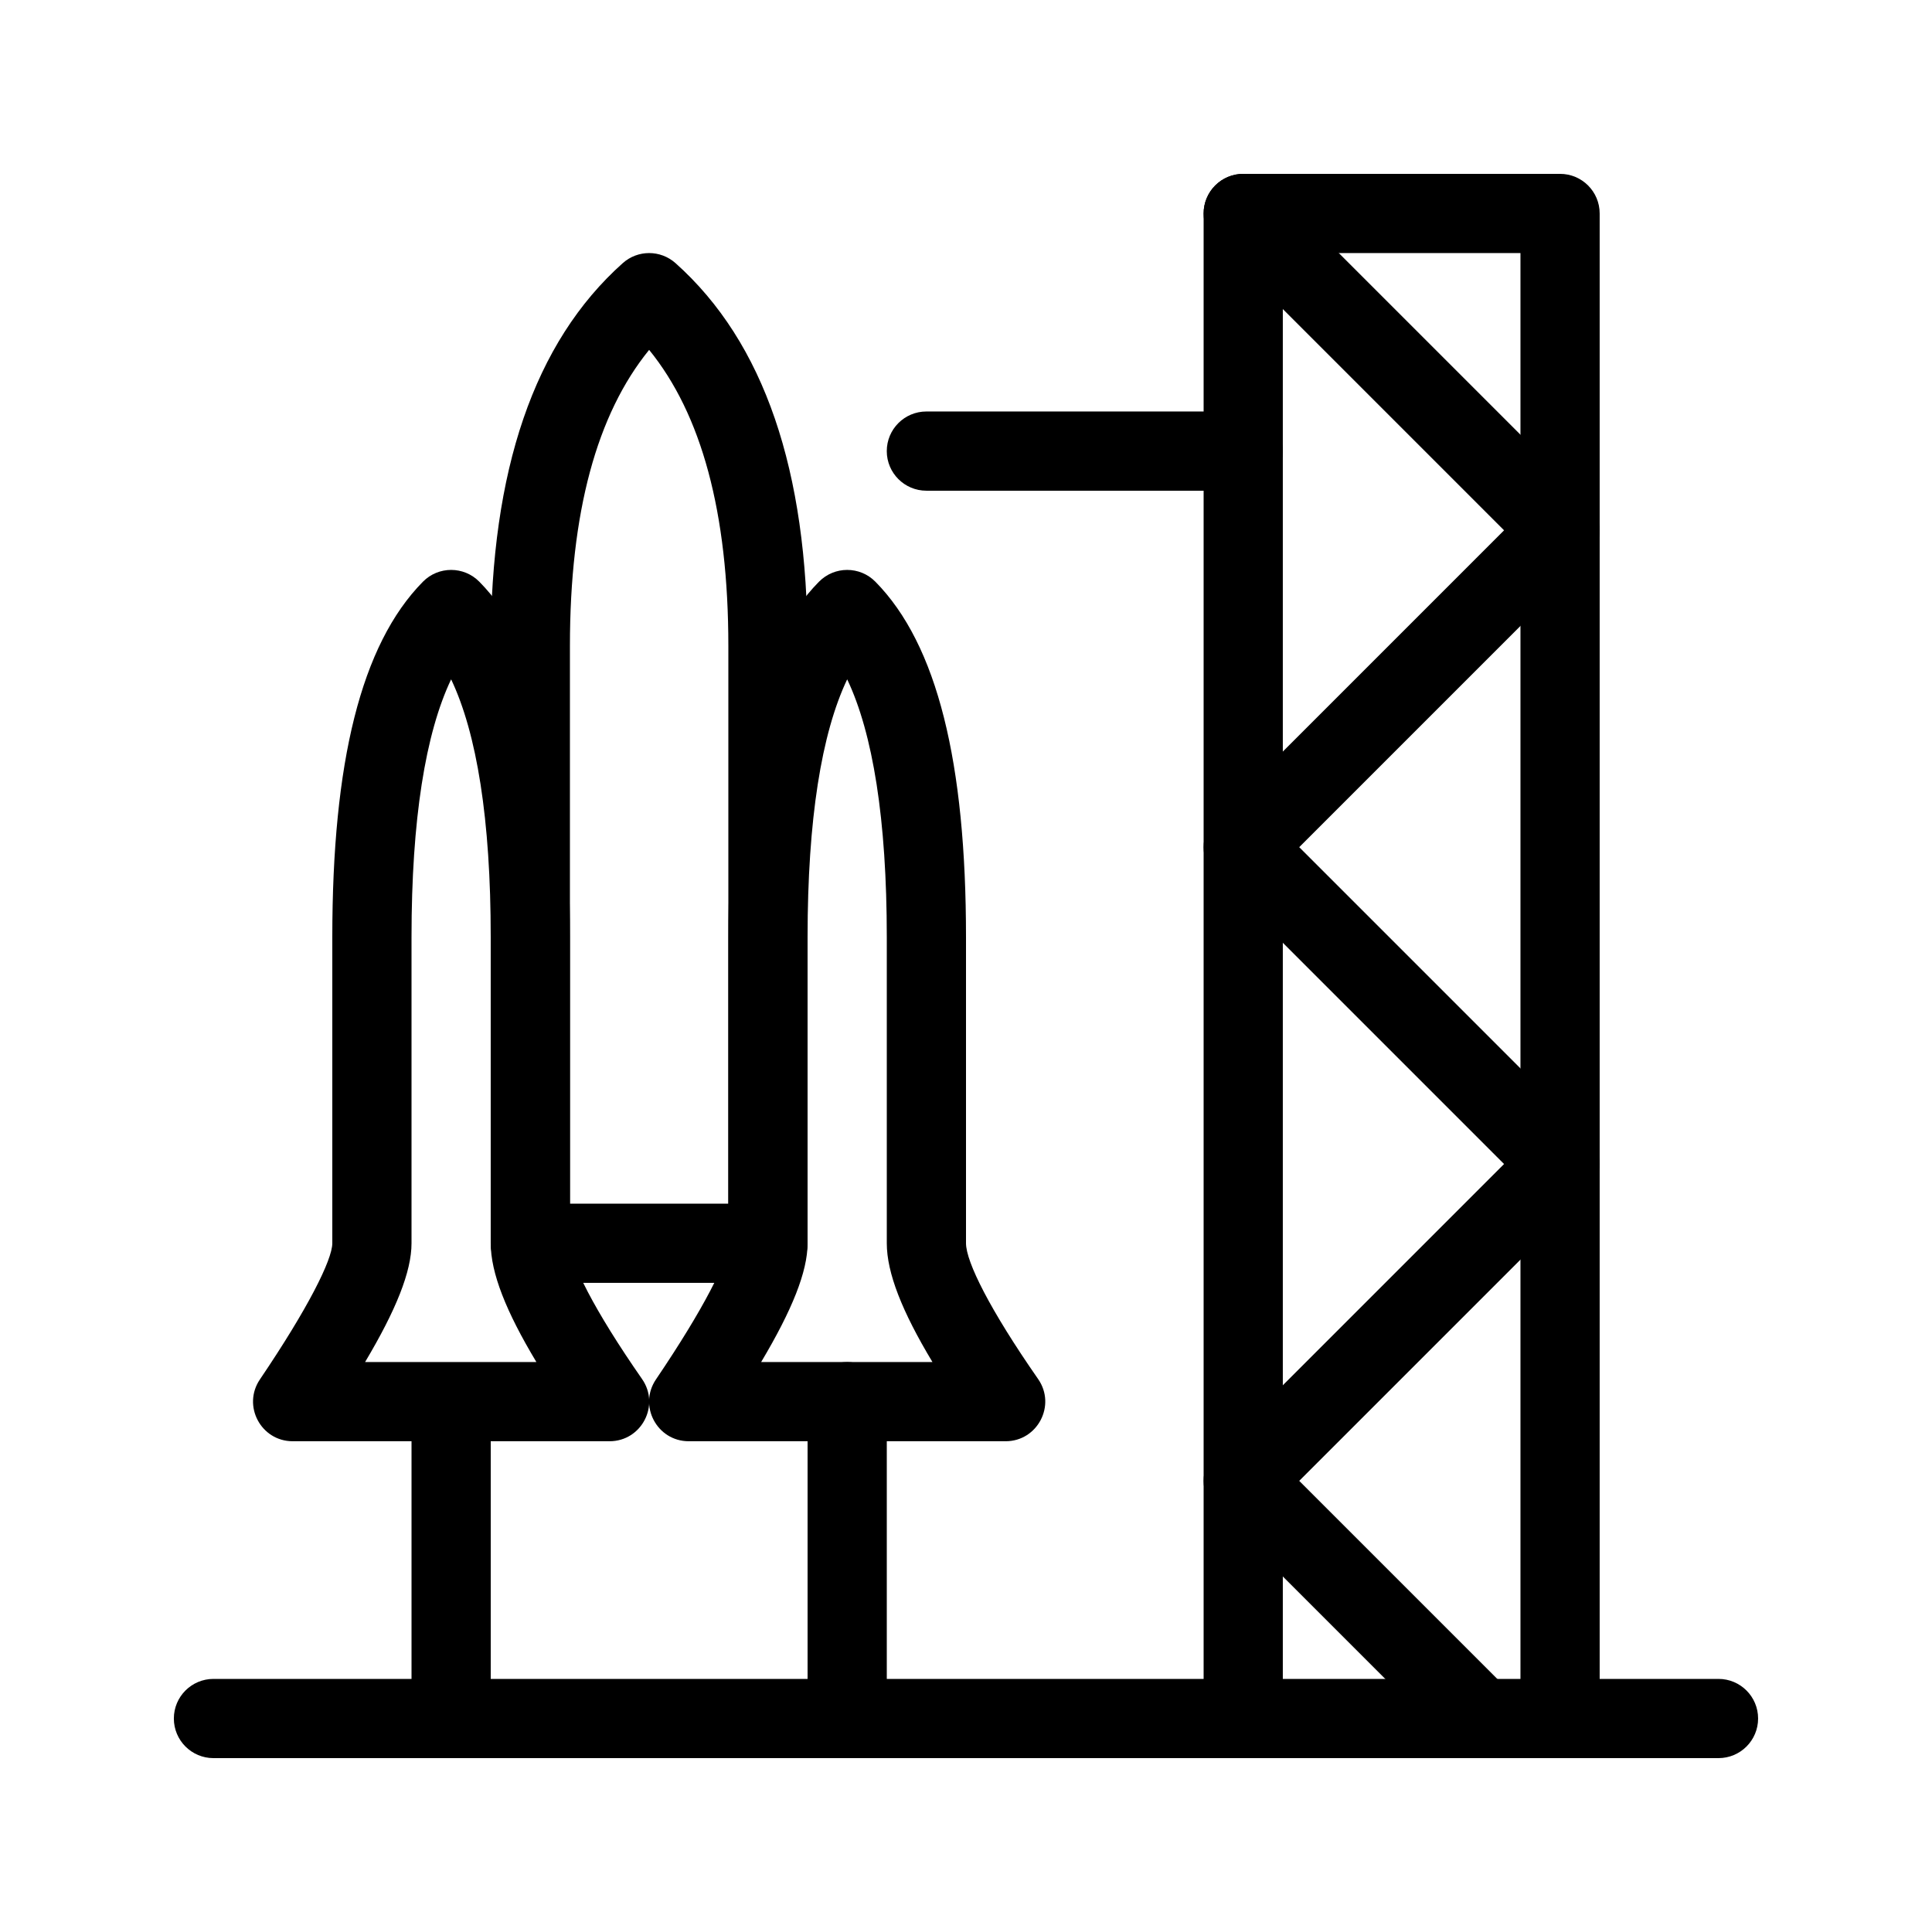
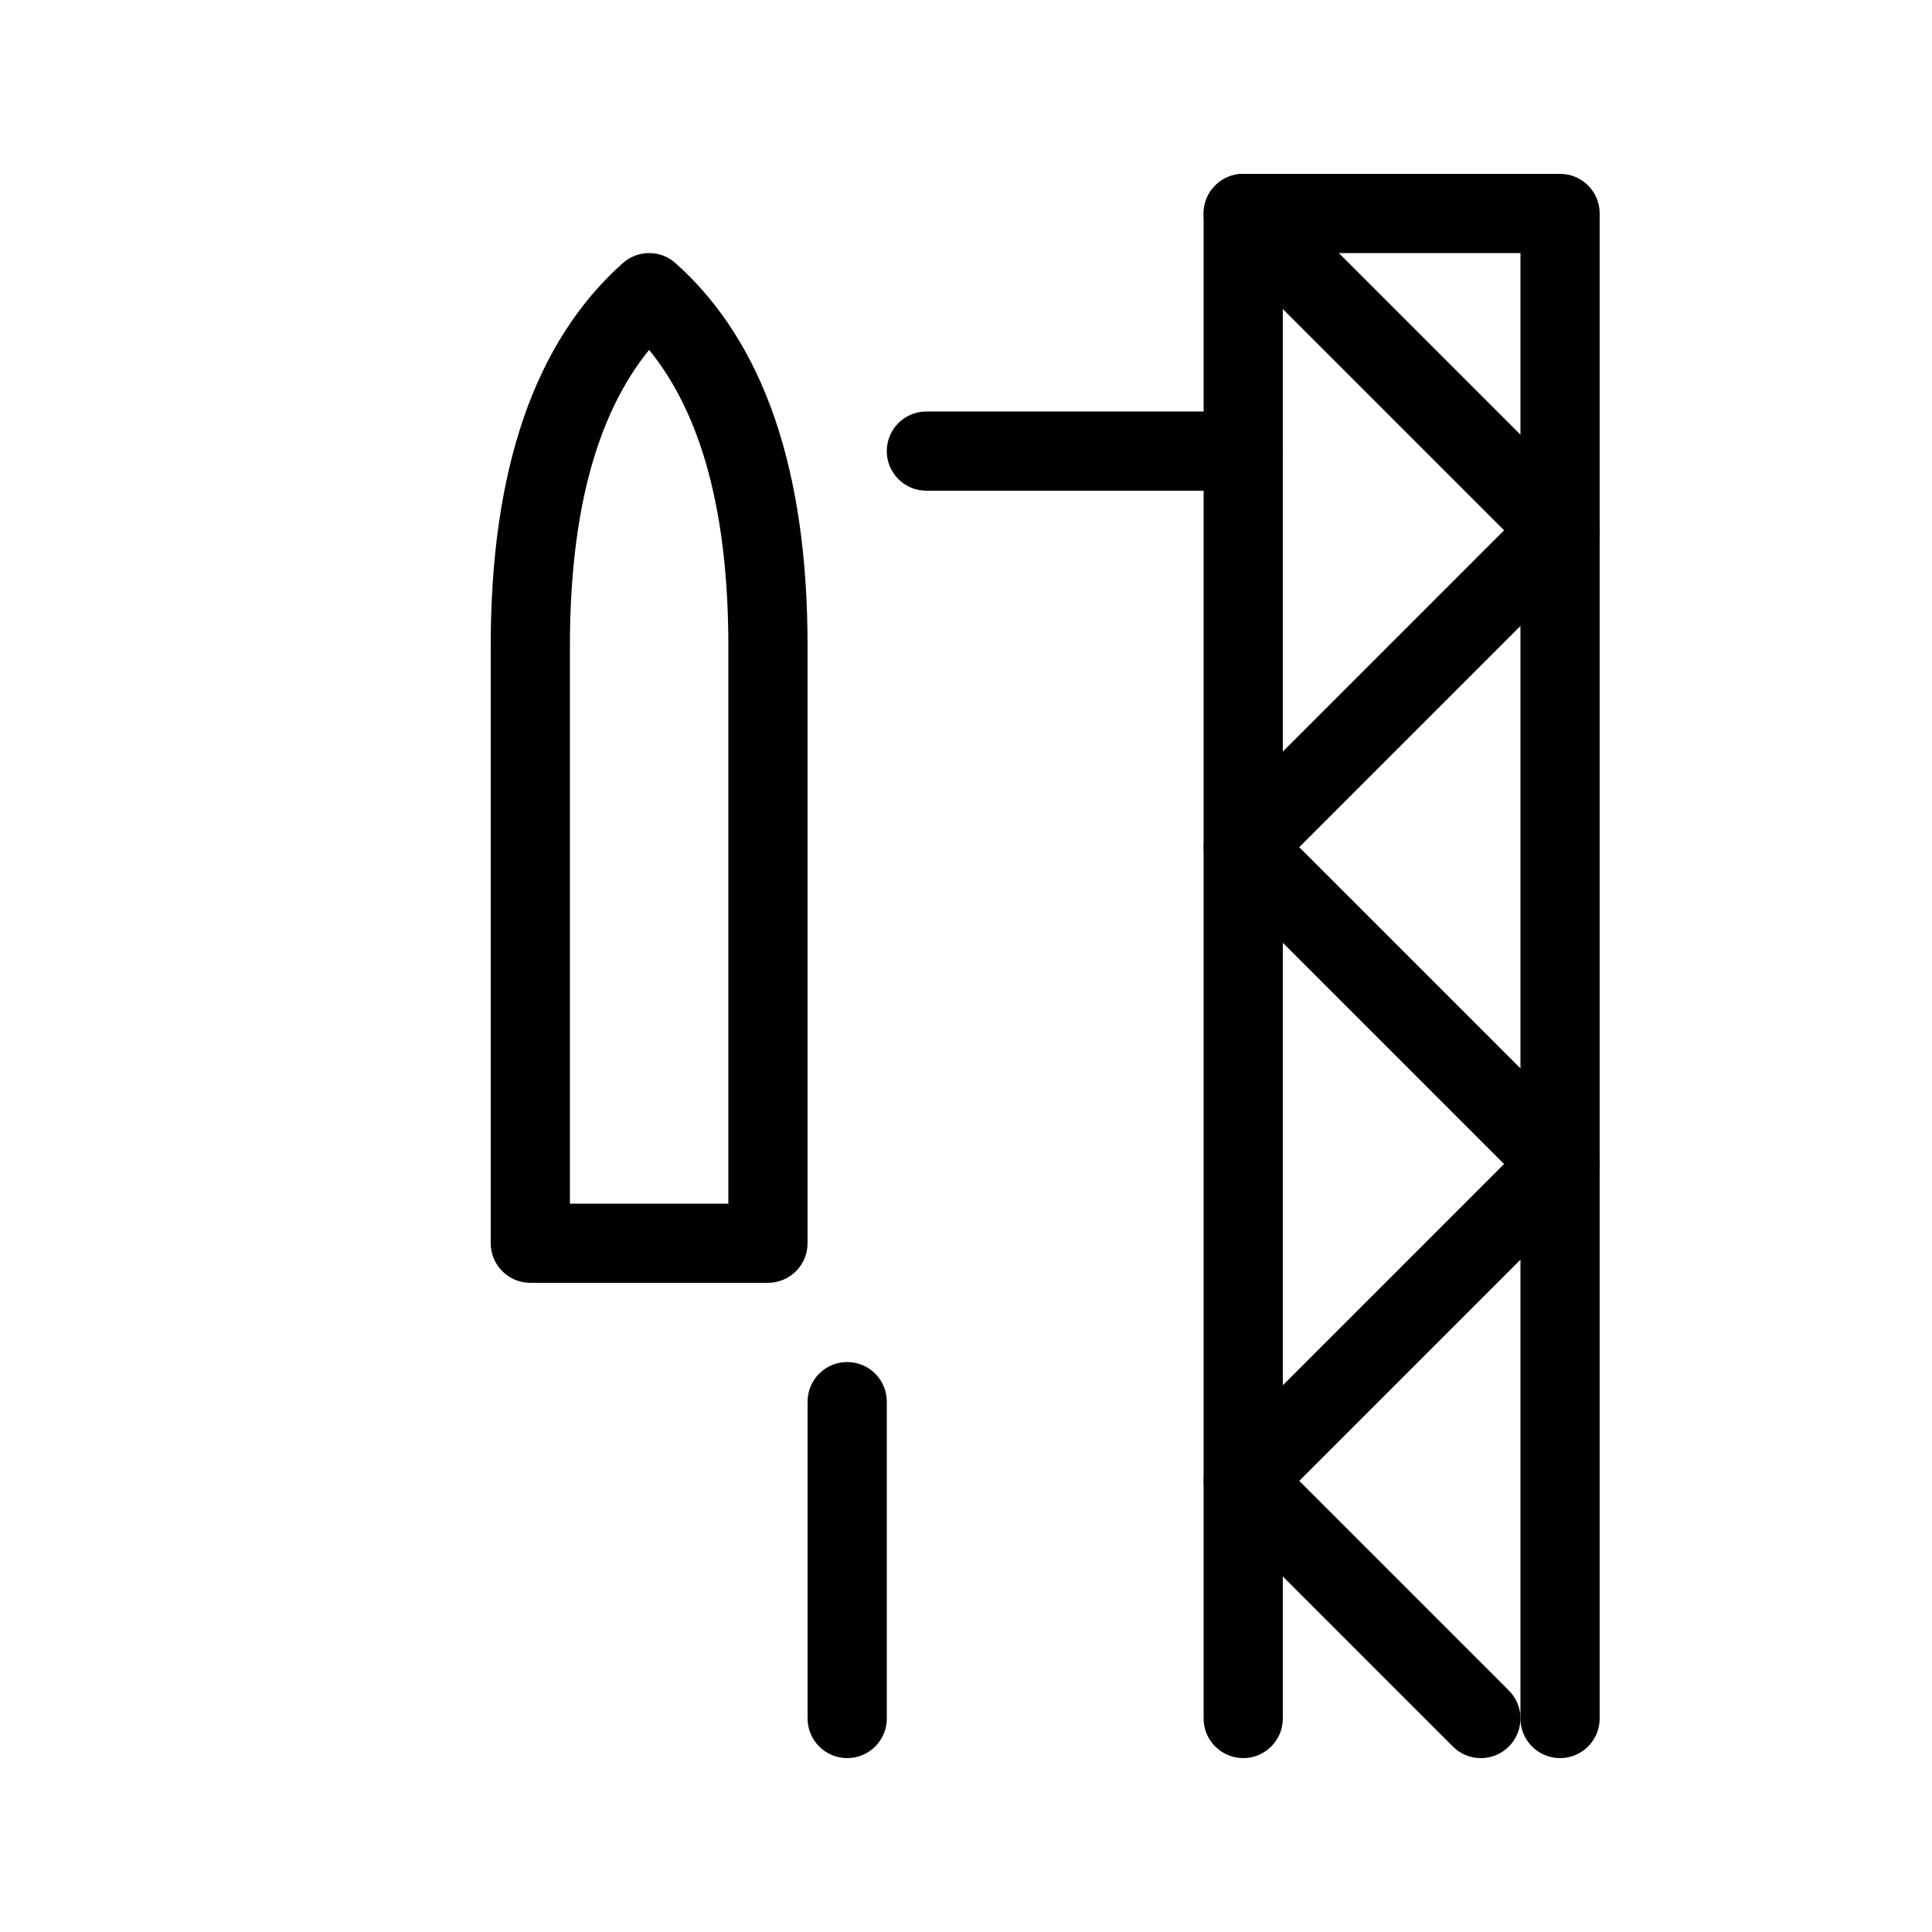
<svg xmlns="http://www.w3.org/2000/svg" fill="#000000" width="800px" height="800px" version="1.1" viewBox="144 144 512 512">
  <g>
    <path d="m309.04 213.73c3.981-3.551 9.992-3.551 13.973 0 23.551 21.008 35 55.039 35 101.46v158.28c0 5.793-4.699 10.492-10.496 10.492h-62.977c-5.797 0-10.496-4.699-10.496-10.492v-158.28c0-46.418 11.445-80.449 34.996-101.46zm-14.004 101.46v147.79h41.984v-147.79c0-35.43-7.141-61.445-20.992-78.469-13.855 17.023-20.992 43.039-20.992 78.469z" />
-     <path d="m361.04 298.16c4.109-4.168 10.836-4.168 14.945 0 16.445 16.676 24.016 47.977 24.016 94.191v81.117c0 4.941 6.356 17.652 19.109 35.988 4.844 6.957-0.137 16.488-8.613 16.488h-83.969c-8.418 0-13.41-9.406-8.695-16.379 12.754-18.844 19.191-31.715 19.191-36.098v-81.117c0-46.215 7.566-77.516 24.016-94.191zm-3.023 94.191v81.117c0 7.523-4.086 17.688-12.305 31.484h45.395c-8.062-13.41-12.098-23.629-12.098-31.484v-81.117c0-31.188-3.691-54.004-10.496-68.32-6.809 14.316-10.496 37.133-10.496 68.32z" />
-     <path d="m256.08 298.16c4.109-4.168 10.836-4.168 14.945 0 16.445 16.676 24.016 47.977 24.016 94.191v81.117c0 4.941 6.356 17.652 19.109 35.988 4.844 6.957-0.137 16.488-8.613 16.488h-83.969c-8.418 0-13.41-9.406-8.691-16.379 12.75-18.844 19.188-31.715 19.188-36.098v-81.117c0-46.215 7.566-77.516 24.016-94.191zm-3.023 94.191v81.117c0 7.523-4.086 17.688-12.305 31.484h45.395c-8.059-13.41-12.098-23.629-12.098-31.484v-81.117c0-31.188-3.688-54.004-10.496-68.32-6.809 14.316-10.496 37.133-10.496 68.32z" />
-     <path d="m200.57 609.92c-5.797 0-10.496-4.699-10.496-10.496s4.699-10.496 10.496-10.496h398.85c5.797 0 10.496 4.699 10.496 10.496s-4.699 10.496-10.496 10.496z" />
-     <path d="m274.05 599.42c0 5.797-4.699 10.496-10.496 10.496s-10.496-4.699-10.496-10.496v-73.473c0-5.797 4.699-10.496 10.496-10.496s10.496 4.699 10.496 10.496z" />
    <path d="m379.01 599.42c0 5.797-4.699 10.496-10.496 10.496s-10.496-4.699-10.496-10.496v-83.969c0-5.797 4.699-10.496 10.496-10.496s10.496 4.699 10.496 10.496z" />
    <path d="m483.96 211.07v388.35c0 5.797-4.699 10.496-10.492 10.496-5.797 0-10.496-4.699-10.496-10.496v-398.85c0-5.797 4.699-10.496 10.496-10.496h83.965c5.797 0 10.496 4.699 10.496 10.496v398.85c0 5.797-4.699 10.496-10.496 10.496s-10.496-4.699-10.496-10.496v-388.35z" />
    <path d="m473.47 253.05c5.793 0 10.492 4.699 10.492 10.496s-4.699 10.496-10.492 10.496h-83.969c-5.797 0-10.496-4.699-10.496-10.496s4.699-10.496 10.496-10.496z" />
    <path d="m542.59 284.54-76.543-76.547c-4.102-4.098-4.102-10.746 0-14.844 4.098-4.098 10.742-4.098 14.84 0l83.969 83.969c4.102 4.098 4.102 10.742 0 14.844l-76.547 76.547 76.547 76.547c4.102 4.098 4.102 10.742 0 14.844l-76.547 76.543 55.555 55.555c4.102 4.102 4.102 10.746 0 14.844-4.098 4.102-10.742 4.102-14.844 0l-62.973-62.977c-4.102-4.098-4.102-10.742 0-14.844l76.543-76.543-76.543-76.547c-4.102-4.102-4.102-10.746 0-14.844z" />
  </g>
</svg>